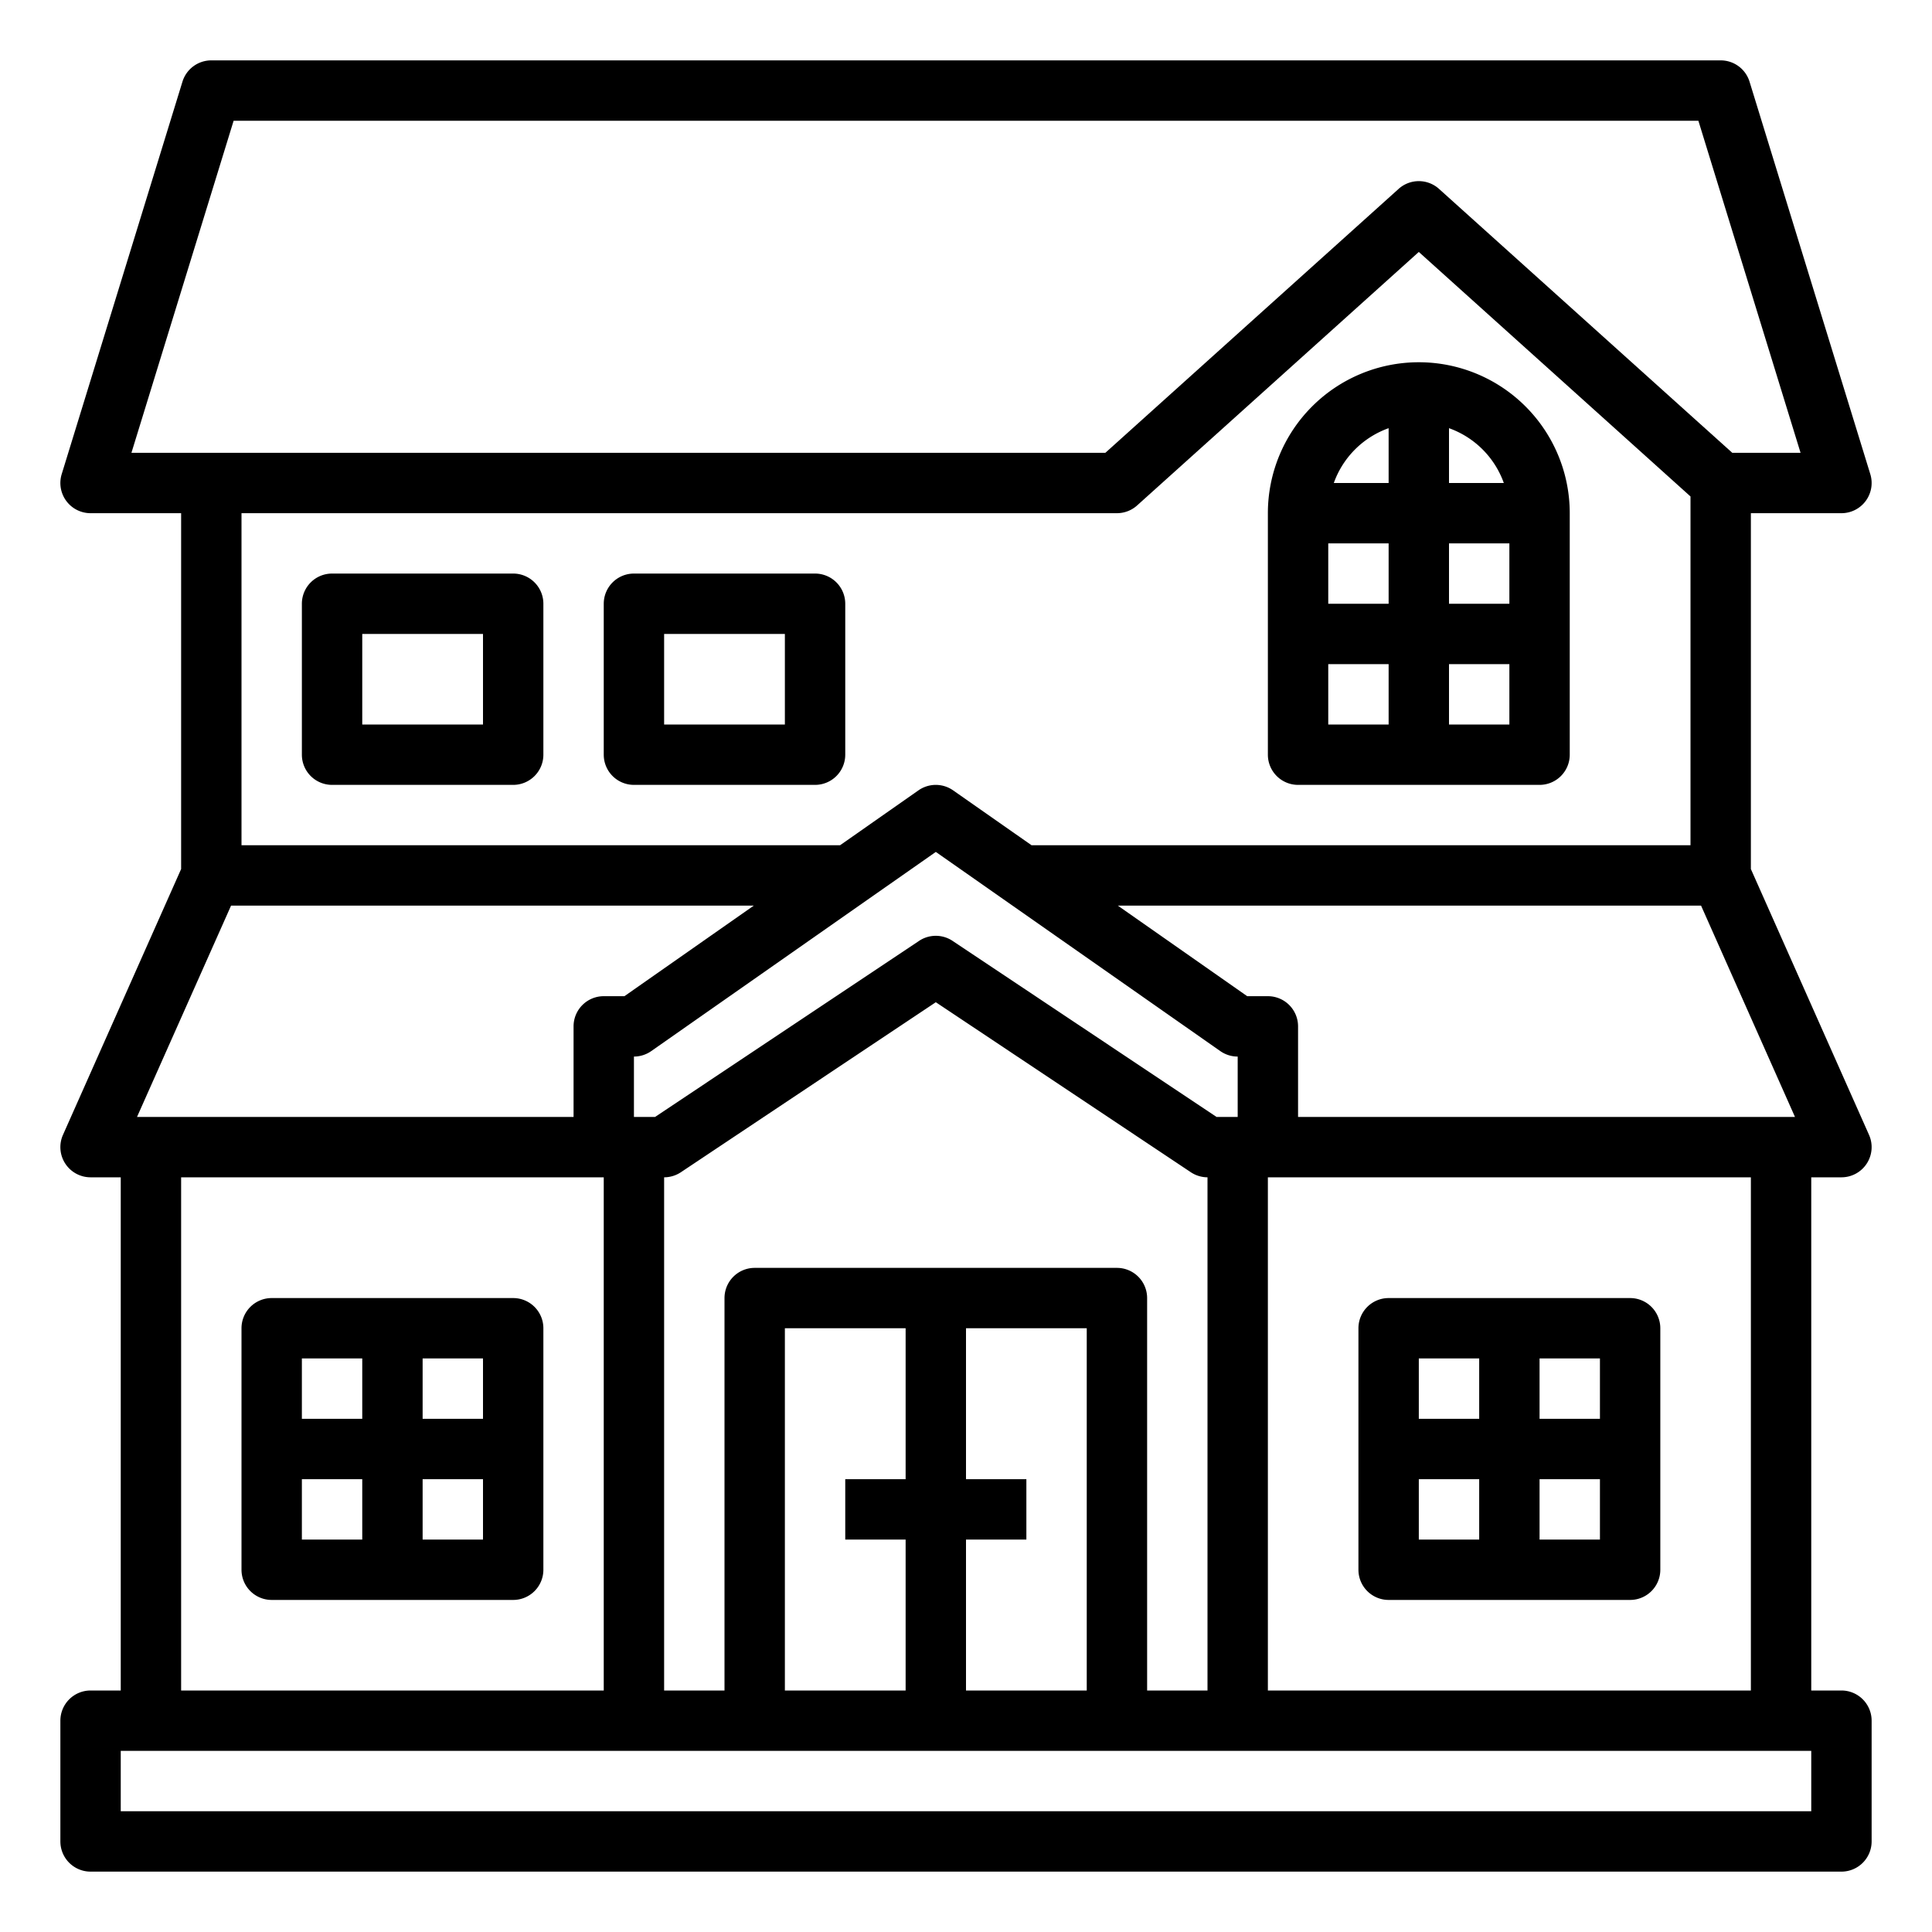
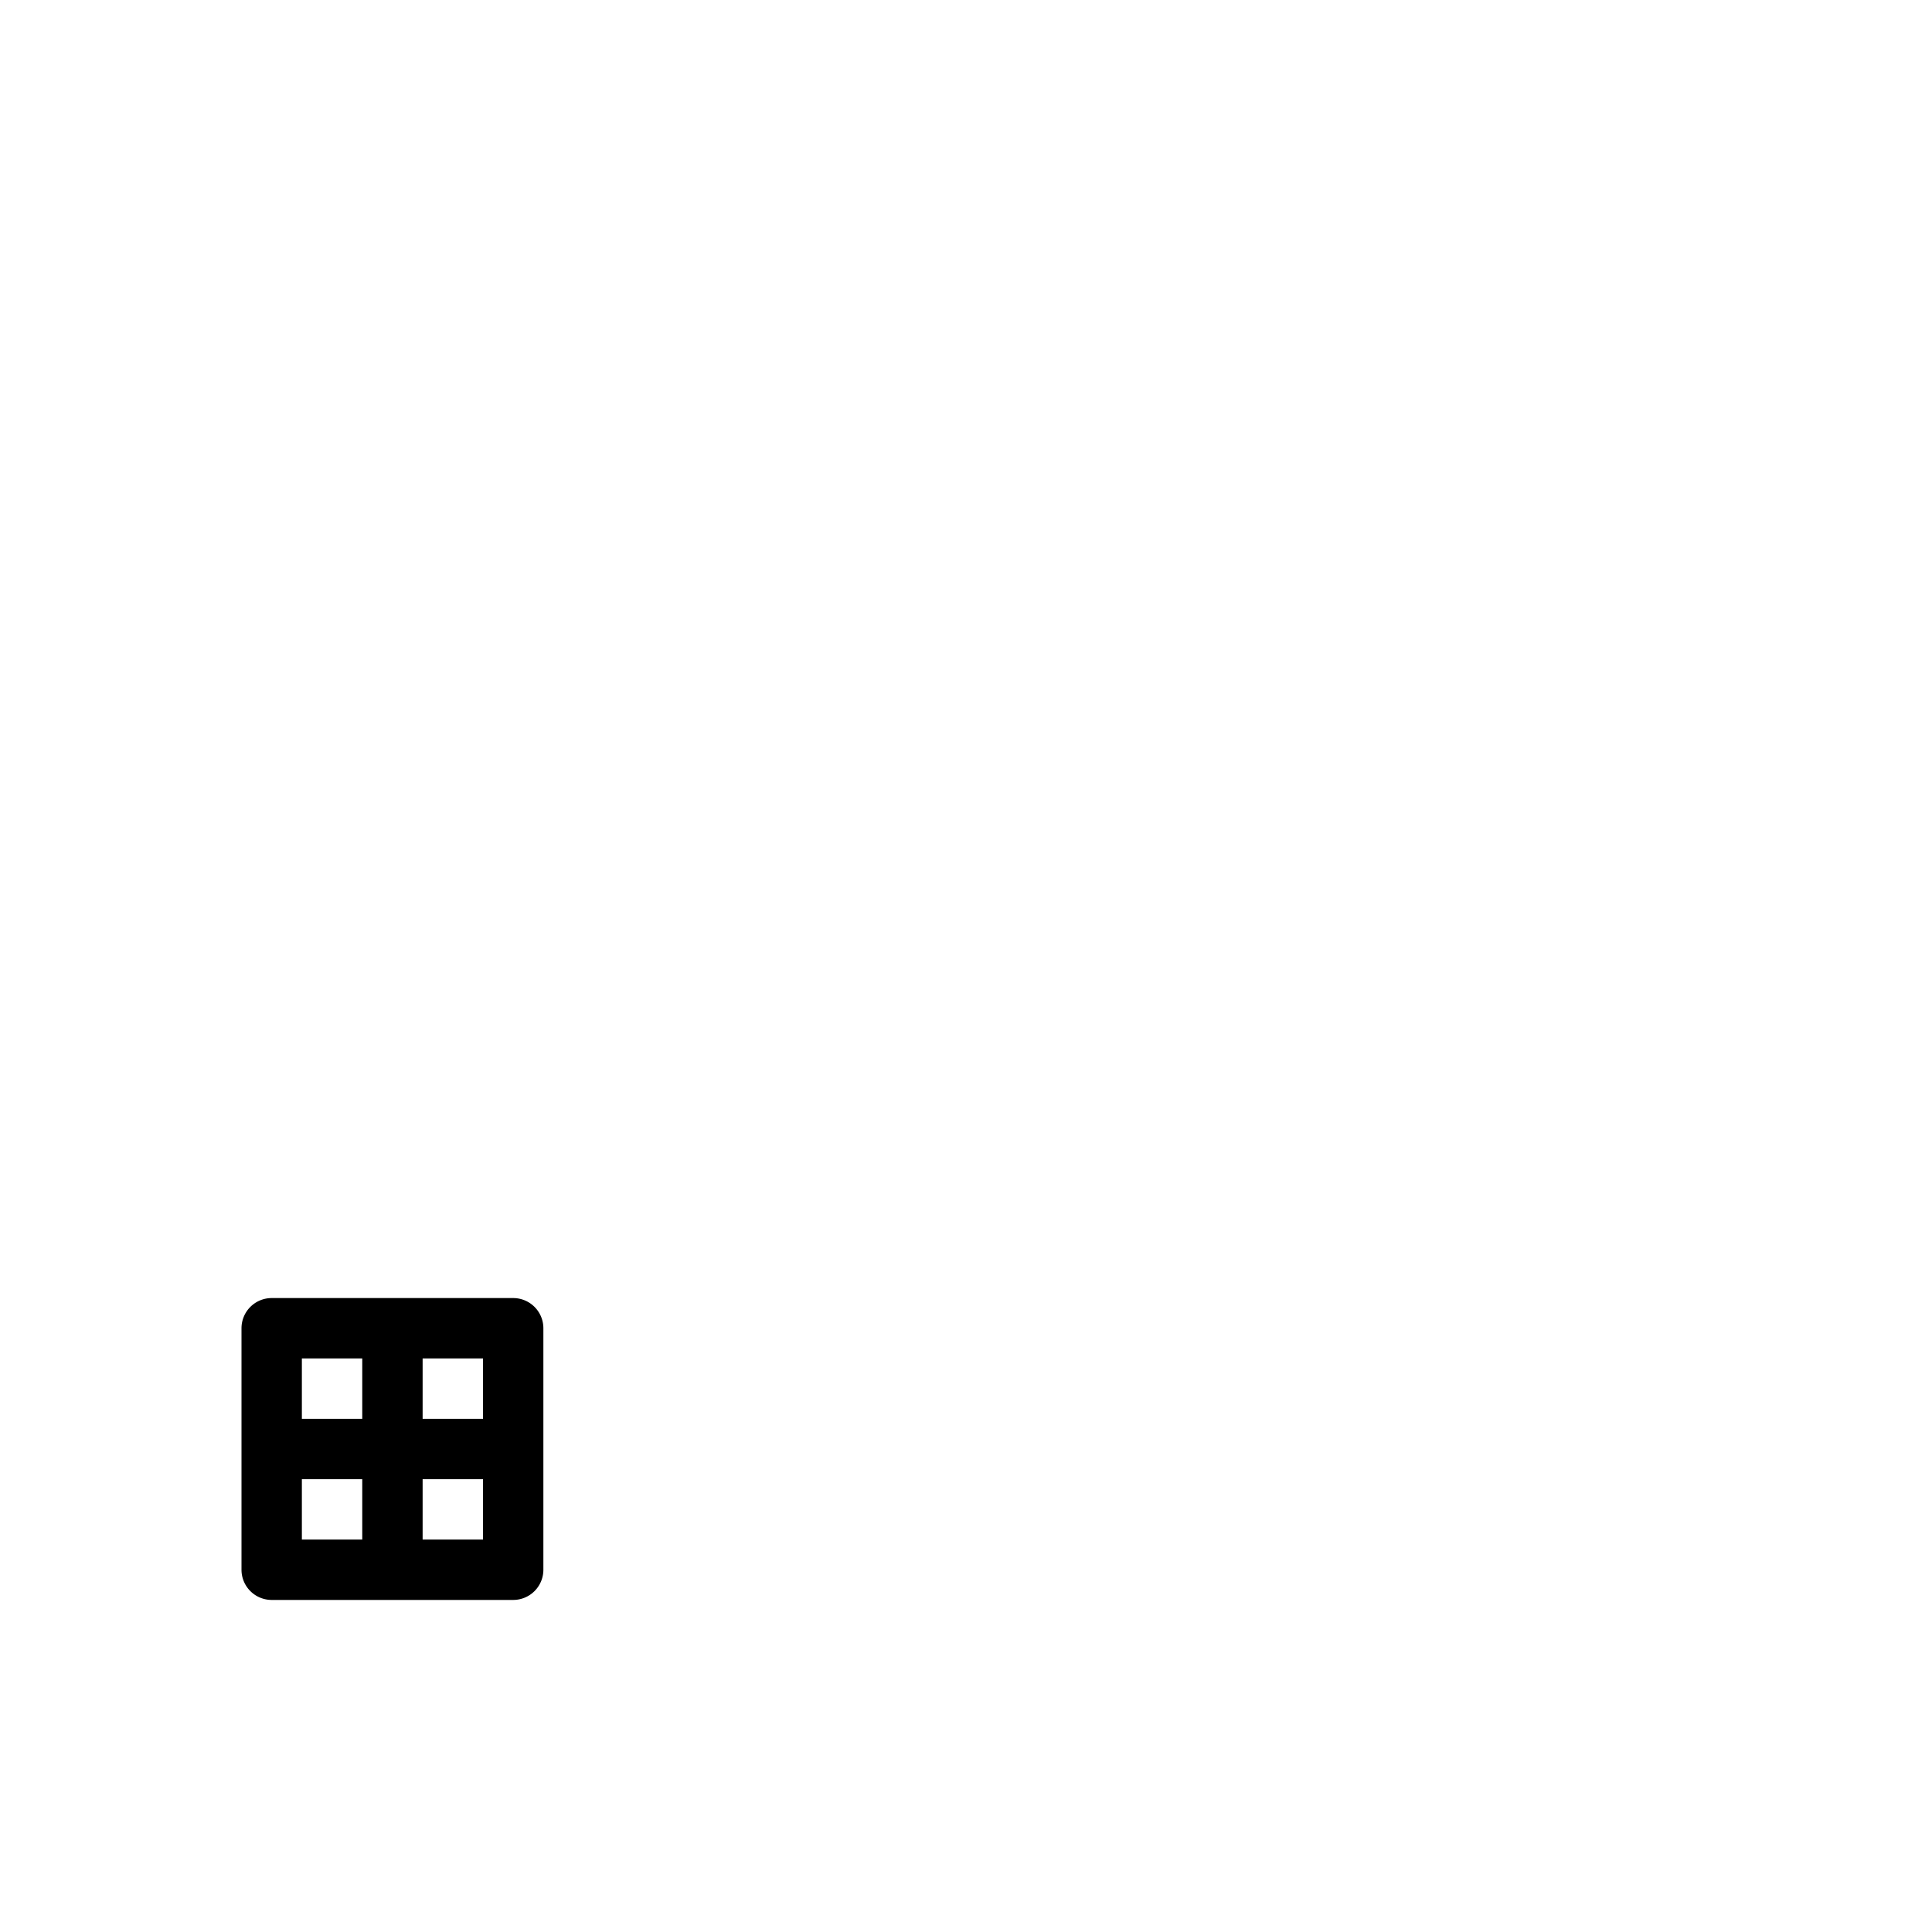
<svg xmlns="http://www.w3.org/2000/svg" viewBox="0 0 64 64" width="512" height="512">
  <g id="outline">
-     <path d="M61,56H60V39h1a1,1,0,0,0,.914-1.406L58,28.788V17h3a1,1,0,0,0,.956-1.294l-4-13A1,1,0,0,0,57,2H7a1,1,0,0,0-.956.706l-4,13A1,1,0,0,0,3,17H6V28.788L2.086,37.594A1,1,0,0,0,3,39H4V56H3a1,1,0,0,0-1,1v4a1,1,0,0,0,1,1H61a1,1,0,0,0,1-1V57A1,1,0,0,0,61,56ZM59.461,37H43V34a1,1,0,0,0-1-1h-.685L37.03,30H56.35ZM58,39V56H42V39ZM37,42H25a1,1,0,0,0-1,1V56H22V39a1.006,1.006,0,0,0,.555-.168L31,33.2l8.445,5.63A1.006,1.006,0,0,0,40,39V56H38V43A1,1,0,0,0,37,42Zm-5,7V44h4V56H32V51h2V49Zm-2,2v5H26V44h4v5H28v2Zm1.555-19.832a1,1,0,0,0-1.11,0L21.7,37H21V35a1,1,0,0,0,.573-.181L31,28.221l9.427,6.6A1,1,0,0,0,41,35v2h-.7ZM27.828,28H8V17H37a1,1,0,0,0,.669-.257L47,8.346l9,8.1V28H34.172l-2.6-1.819a1,1,0,0,0-1.146,0ZM4.354,15,7.739,4H56.261l3.385,11H57.384L47.669,6.257a1,1,0,0,0-1.338,0L36.616,15Zm3.3,15H24.97l-4.285,3H20a1,1,0,0,0-1,1v3H4.539ZM20,39V56H6V39ZM60,60H4V58H60Z" />
    <path d="M9,53h8a1,1,0,0,0,1-1V44a1,1,0,0,0-1-1H9a1,1,0,0,0-1,1v8A1,1,0,0,0,9,53Zm5-8h2v2H14Zm0,4h2v2H14Zm-4-4h2v2H10Zm0,4h2v2H10Z" />
-     <path d="M46,53h8a1,1,0,0,0,1-1V44a1,1,0,0,0-1-1H46a1,1,0,0,0-1,1v8A1,1,0,0,0,46,53Zm5-8h2v2H51Zm0,4h2v2H51Zm-4-4h2v2H47Zm0,4h2v2H47Z" />
-     <path d="M43,26h8a1,1,0,0,0,1-1V17a5,5,0,0,0-10,0v8A1,1,0,0,0,43,26Zm5-11.816A3,3,0,0,1,49.816,16H48ZM48,18h2v2H48Zm0,4h2v2H48Zm-2-7.816V16H44.184A3,3,0,0,1,46,14.184ZM44,18h2v2H44Zm0,4h2v2H44Z" />
-     <path d="M17,19H11a1,1,0,0,0-1,1v5a1,1,0,0,0,1,1h6a1,1,0,0,0,1-1V20A1,1,0,0,0,17,19Zm-1,5H12V21h4Z" />
-     <path d="M27,19H21a1,1,0,0,0-1,1v5a1,1,0,0,0,1,1h6a1,1,0,0,0,1-1V20A1,1,0,0,0,27,19Zm-1,5H22V21h4Z" />
  </g>
</svg>